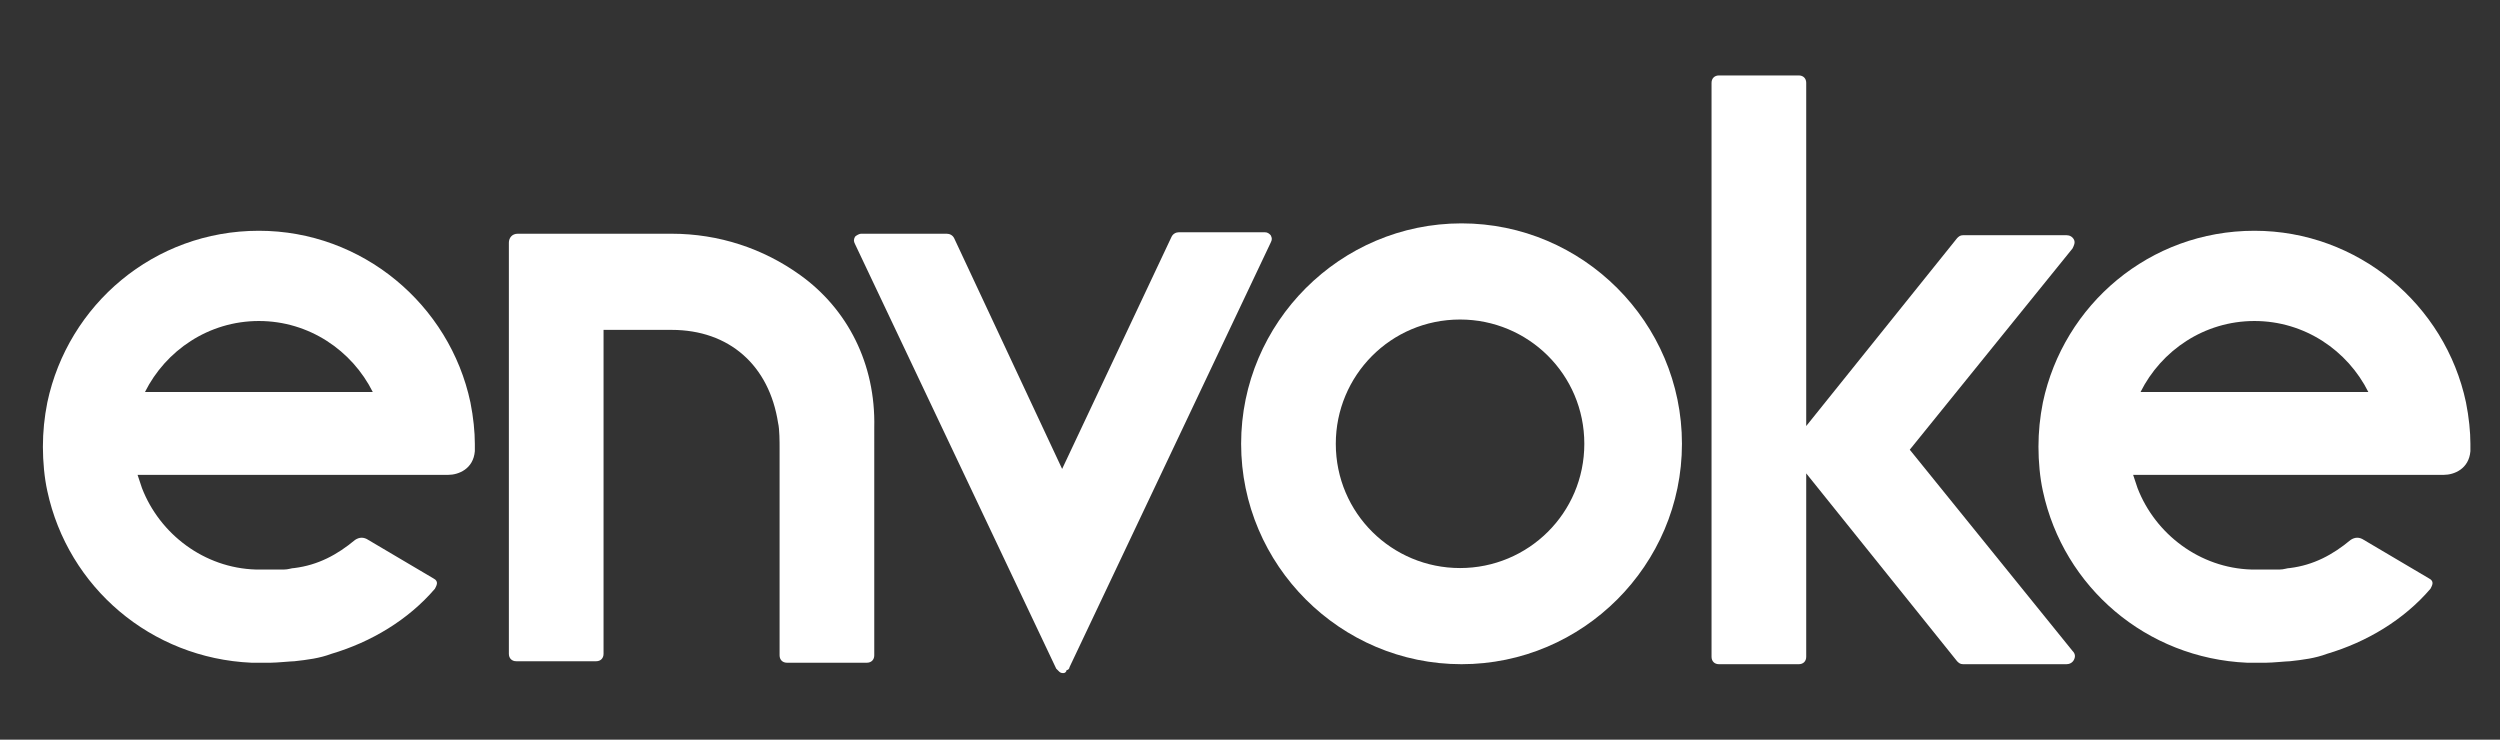
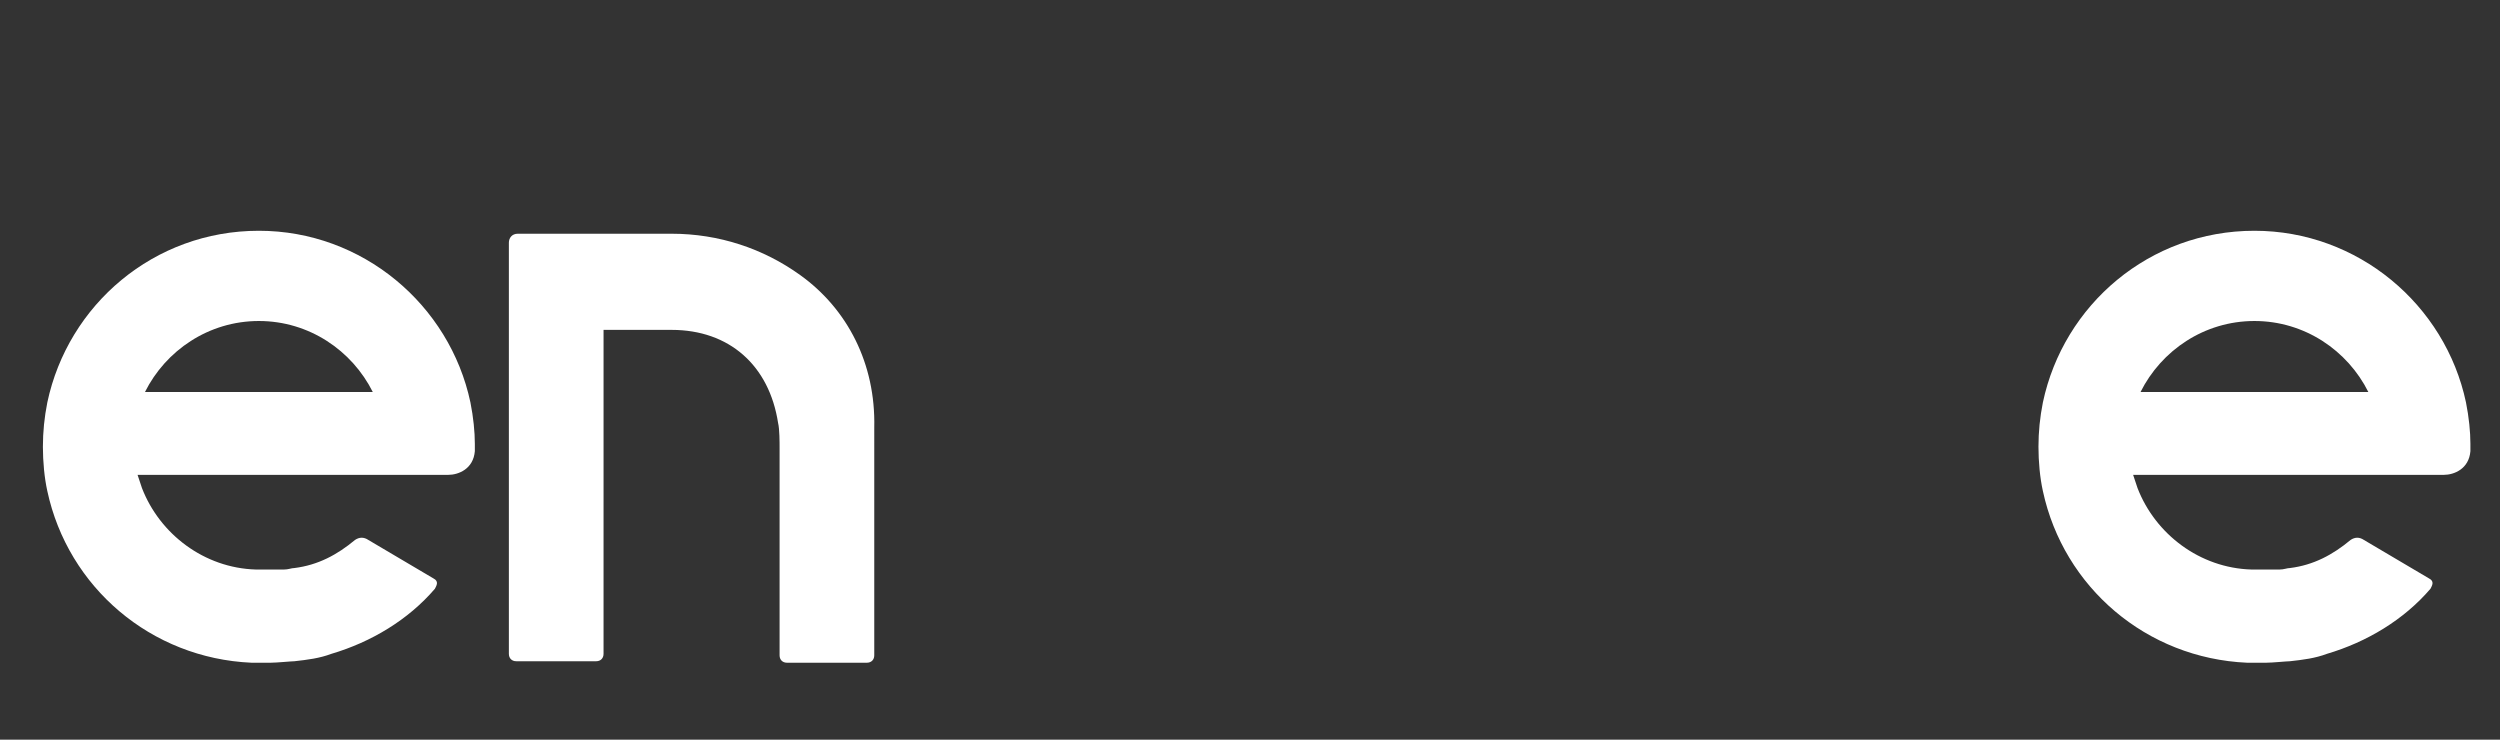
<svg xmlns="http://www.w3.org/2000/svg" id="Layer_2" x="0px" y="0px" viewBox="0 0 169 50" style="enable-background:new 0 0 169 50;" xml:space="preserve">
  <rect x="0" y="0" width="169" height="50" fill="#333333" stroke="none" />
  <style type="text/css">
	.st0{fill:#FFFFFF;}
</style>
  <g>
-     <path class="st0" d="M129.1,30.4l11-13.6c0.1-0.2,0.2-0.4,0.1-0.6c-0.1-0.2-0.3-0.3-0.5-0.3l-7,0c-0.2,0-0.3,0.1-0.4,0.2   l-10.2,12.7V5.6c0-0.3-0.2-0.5-0.5-0.5h-5.4c-0.3,0-0.5,0.2-0.5,0.5v38.8c0,0.3,0.2,0.5,0.5,0.5h5.4c0.3,0,0.5-0.2,0.5-0.5V32   l10.2,12.7c0.1,0.1,0.2,0.2,0.4,0.2c0,0,0,0,0,0l7,0c0.2,0,0.4-0.1,0.5-0.3c0.1-0.2,0.1-0.4-0.1-0.6L129.1,30.4z" />
-     <path class="st0" d="M98.8,15.1c-8.2,0-14.9,6.7-14.9,14.9s6.7,14.9,14.9,14.9c8.2,0,14.9-6.7,14.9-14.9S107,15.1,98.8,15.1z    M98.7,38.4c-4.6,0-8.4-3.7-8.4-8.4c0-4.6,3.7-8.4,8.4-8.4c4.6,0,8.4,3.7,8.4,8.4C107.1,34.7,103.3,38.4,98.7,38.4z" />
    <g>
-       <path class="st0" d="M71.9,45.5c-0.1,0-0.2,0-0.3-0.1l0,0c-0.1-0.1-0.1-0.1-0.2-0.2L57.8,16.5c-0.1-0.2-0.1-0.3,0-0.5    c0.1-0.1,0.3-0.2,0.4-0.2h5.8c0.2,0,0.4,0.1,0.5,0.3l7.3,15.6l7.4-15.7c0.1-0.2,0.3-0.3,0.5-0.3h5.8c0.2,0,0.3,0.1,0.4,0.2    c0.1,0.2,0.1,0.3,0,0.5L72.3,45.1c0,0.1-0.1,0.2-0.2,0.2C72.1,45.4,72,45.5,71.9,45.5L71.9,45.5z" />
-     </g>
+       </g>
    <path class="st0" d="M54.1,18.6c-2.5-1.8-5.5-2.8-8.7-2.8v0h0H35c0,0,0,0,0,0s0,0,0,0c-0.4,0-0.6,0.3-0.6,0.6c0,0,0,0,0,0s0,0,0,0   V29v1.6v13.6c0,0.3,0.2,0.5,0.5,0.5h5.4c0.3,0,0.5-0.2,0.5-0.5V33.9v-3.3h0v-8.3h4.6c0,0,0,0,0,0c3.9,0,6.6,2.4,7.2,6.3   c0.1,0.4,0.1,1.3,0.1,1.7v14c0,0.3,0.2,0.5,0.5,0.5h5.4c0.3,0,0.5-0.2,0.5-0.5V28.9C59.2,24.6,57.3,20.9,54.1,18.6z" />
    <path class="st0" d="M31.8,27.2c-1.4-6.6-7.3-11.6-14.3-11.6c-7.1,0-12.9,5-14.3,11.6c-0.2,1-0.3,2-0.3,3c0,1,0.1,2.1,0.3,3   c1.4,6.5,7,11.3,13.8,11.6c0,0,0.8,0,1.3,0c0.4,0,1.4-0.1,1.6-0.1c0.9-0.1,1.7-0.2,2.5-0.5c2.7-0.8,5.2-2.3,7-4.4   c0.1-0.2,0.3-0.5-0.1-0.7l-4.4-2.6c-0.3-0.2-0.6-0.2-0.9,0c-1.2,1-2.5,1.7-4.1,1.9c-0.2,0-0.4,0.1-0.7,0.1c0,0-0.6,0-0.9,0   c-0.3,0-1,0-1,0c-3.5-0.1-6.5-2.4-7.7-5.5c-0.1-0.3-0.2-0.6-0.3-0.9h16.5c0,0,0,0,0,0h4.5c0.7,0,1.7-0.4,1.8-1.6c0-0.2,0-0.3,0-0.5   C32.1,29.2,32,28.2,31.8,27.2z M9.8,26.5c1.4-2.8,4.3-4.8,7.7-4.8s6.3,2,7.7,4.8H9.8z" />
    <path class="st0" d="M166.7,27.2c-1.4-6.6-7.3-11.6-14.3-11.6c-7.1,0-12.9,5-14.3,11.6c-0.2,1-0.3,2-0.3,3c0,1,0.1,2.1,0.3,3   c1.4,6.5,7,11.3,13.8,11.6c0,0,0.8,0,1.3,0c0.4,0,1.4-0.1,1.6-0.1c0.9-0.1,1.7-0.2,2.5-0.5c2.7-0.8,5.2-2.3,7-4.4   c0.1-0.2,0.3-0.5-0.1-0.7l-4.4-2.6c-0.3-0.2-0.6-0.2-0.9,0c-1.2,1-2.5,1.7-4.1,1.9c-0.2,0-0.4,0.1-0.7,0.1c0,0-0.6,0-0.9,0   c-0.3,0-1,0-1,0c-3.5-0.1-6.5-2.4-7.7-5.5c-0.1-0.3-0.2-0.6-0.3-0.9h16.5c0,0,0,0,0,0h4.5c0.7,0,1.7-0.4,1.8-1.6c0-0.2,0-0.3,0-0.5   C167,29.2,166.9,28.2,166.7,27.2z M144.7,26.5c1.4-2.8,4.3-4.8,7.7-4.8c3.4,0,6.3,2,7.7,4.8H144.7z" />
  </g>
</svg>